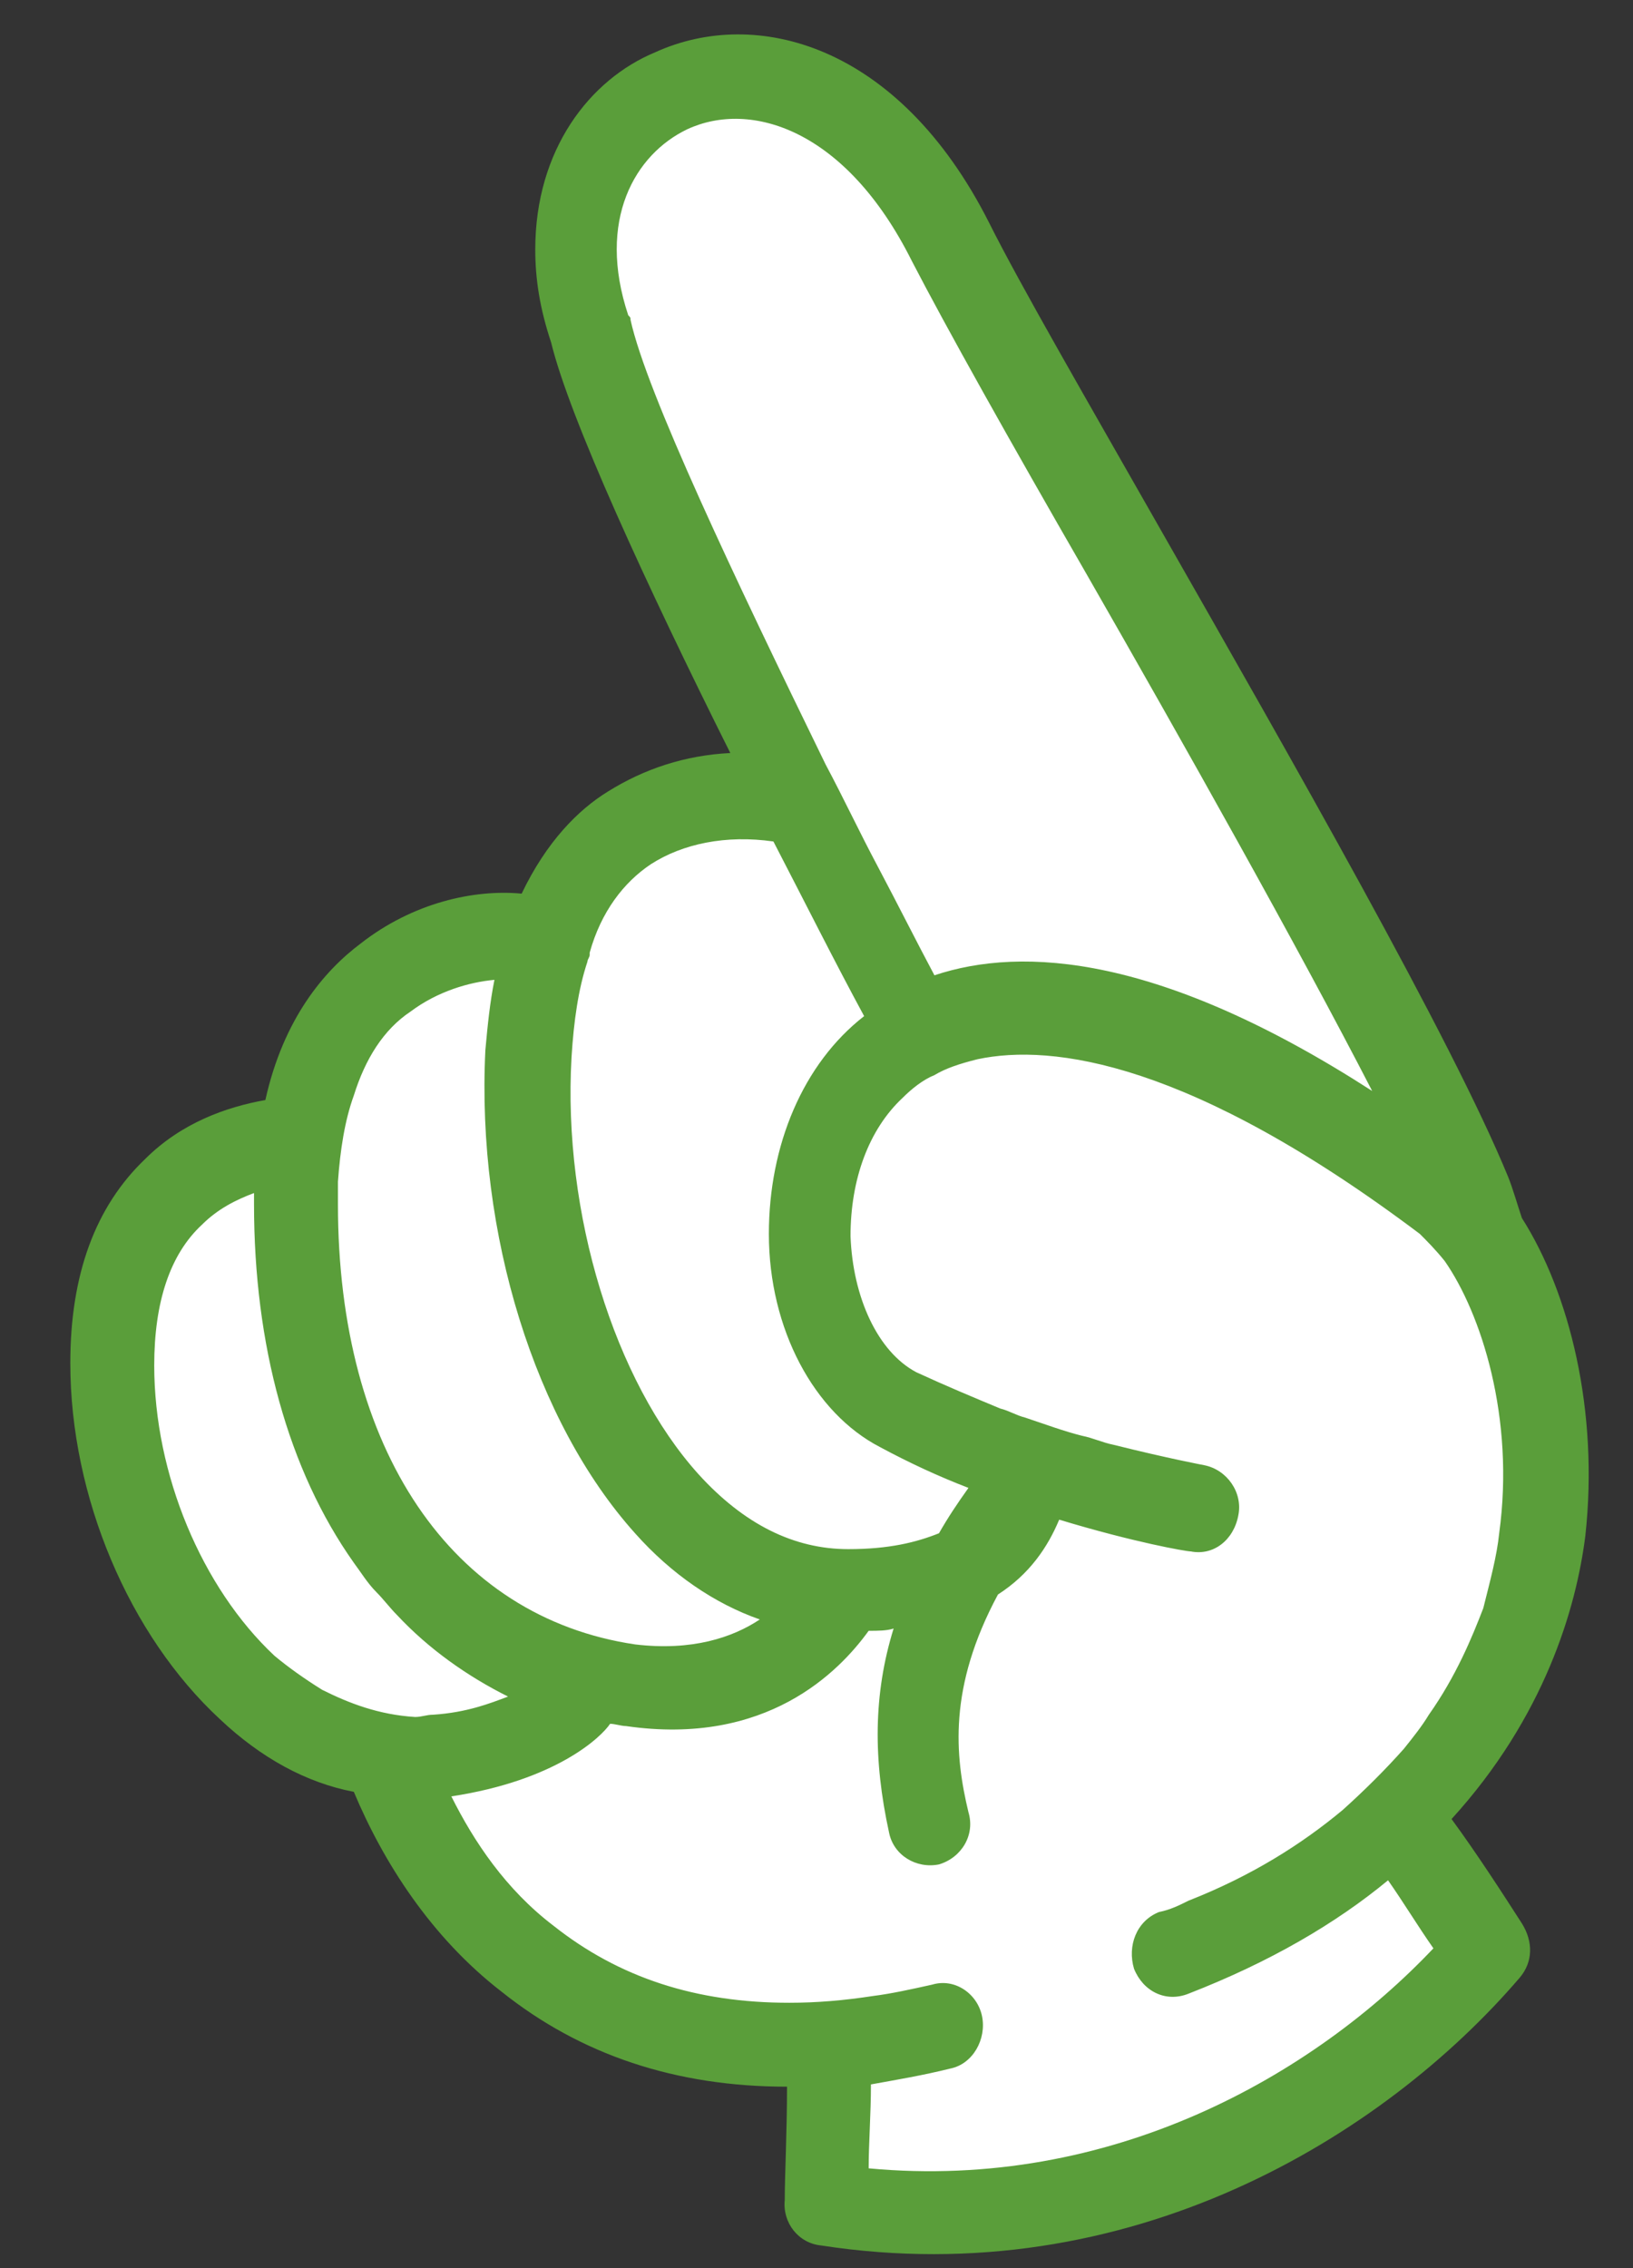
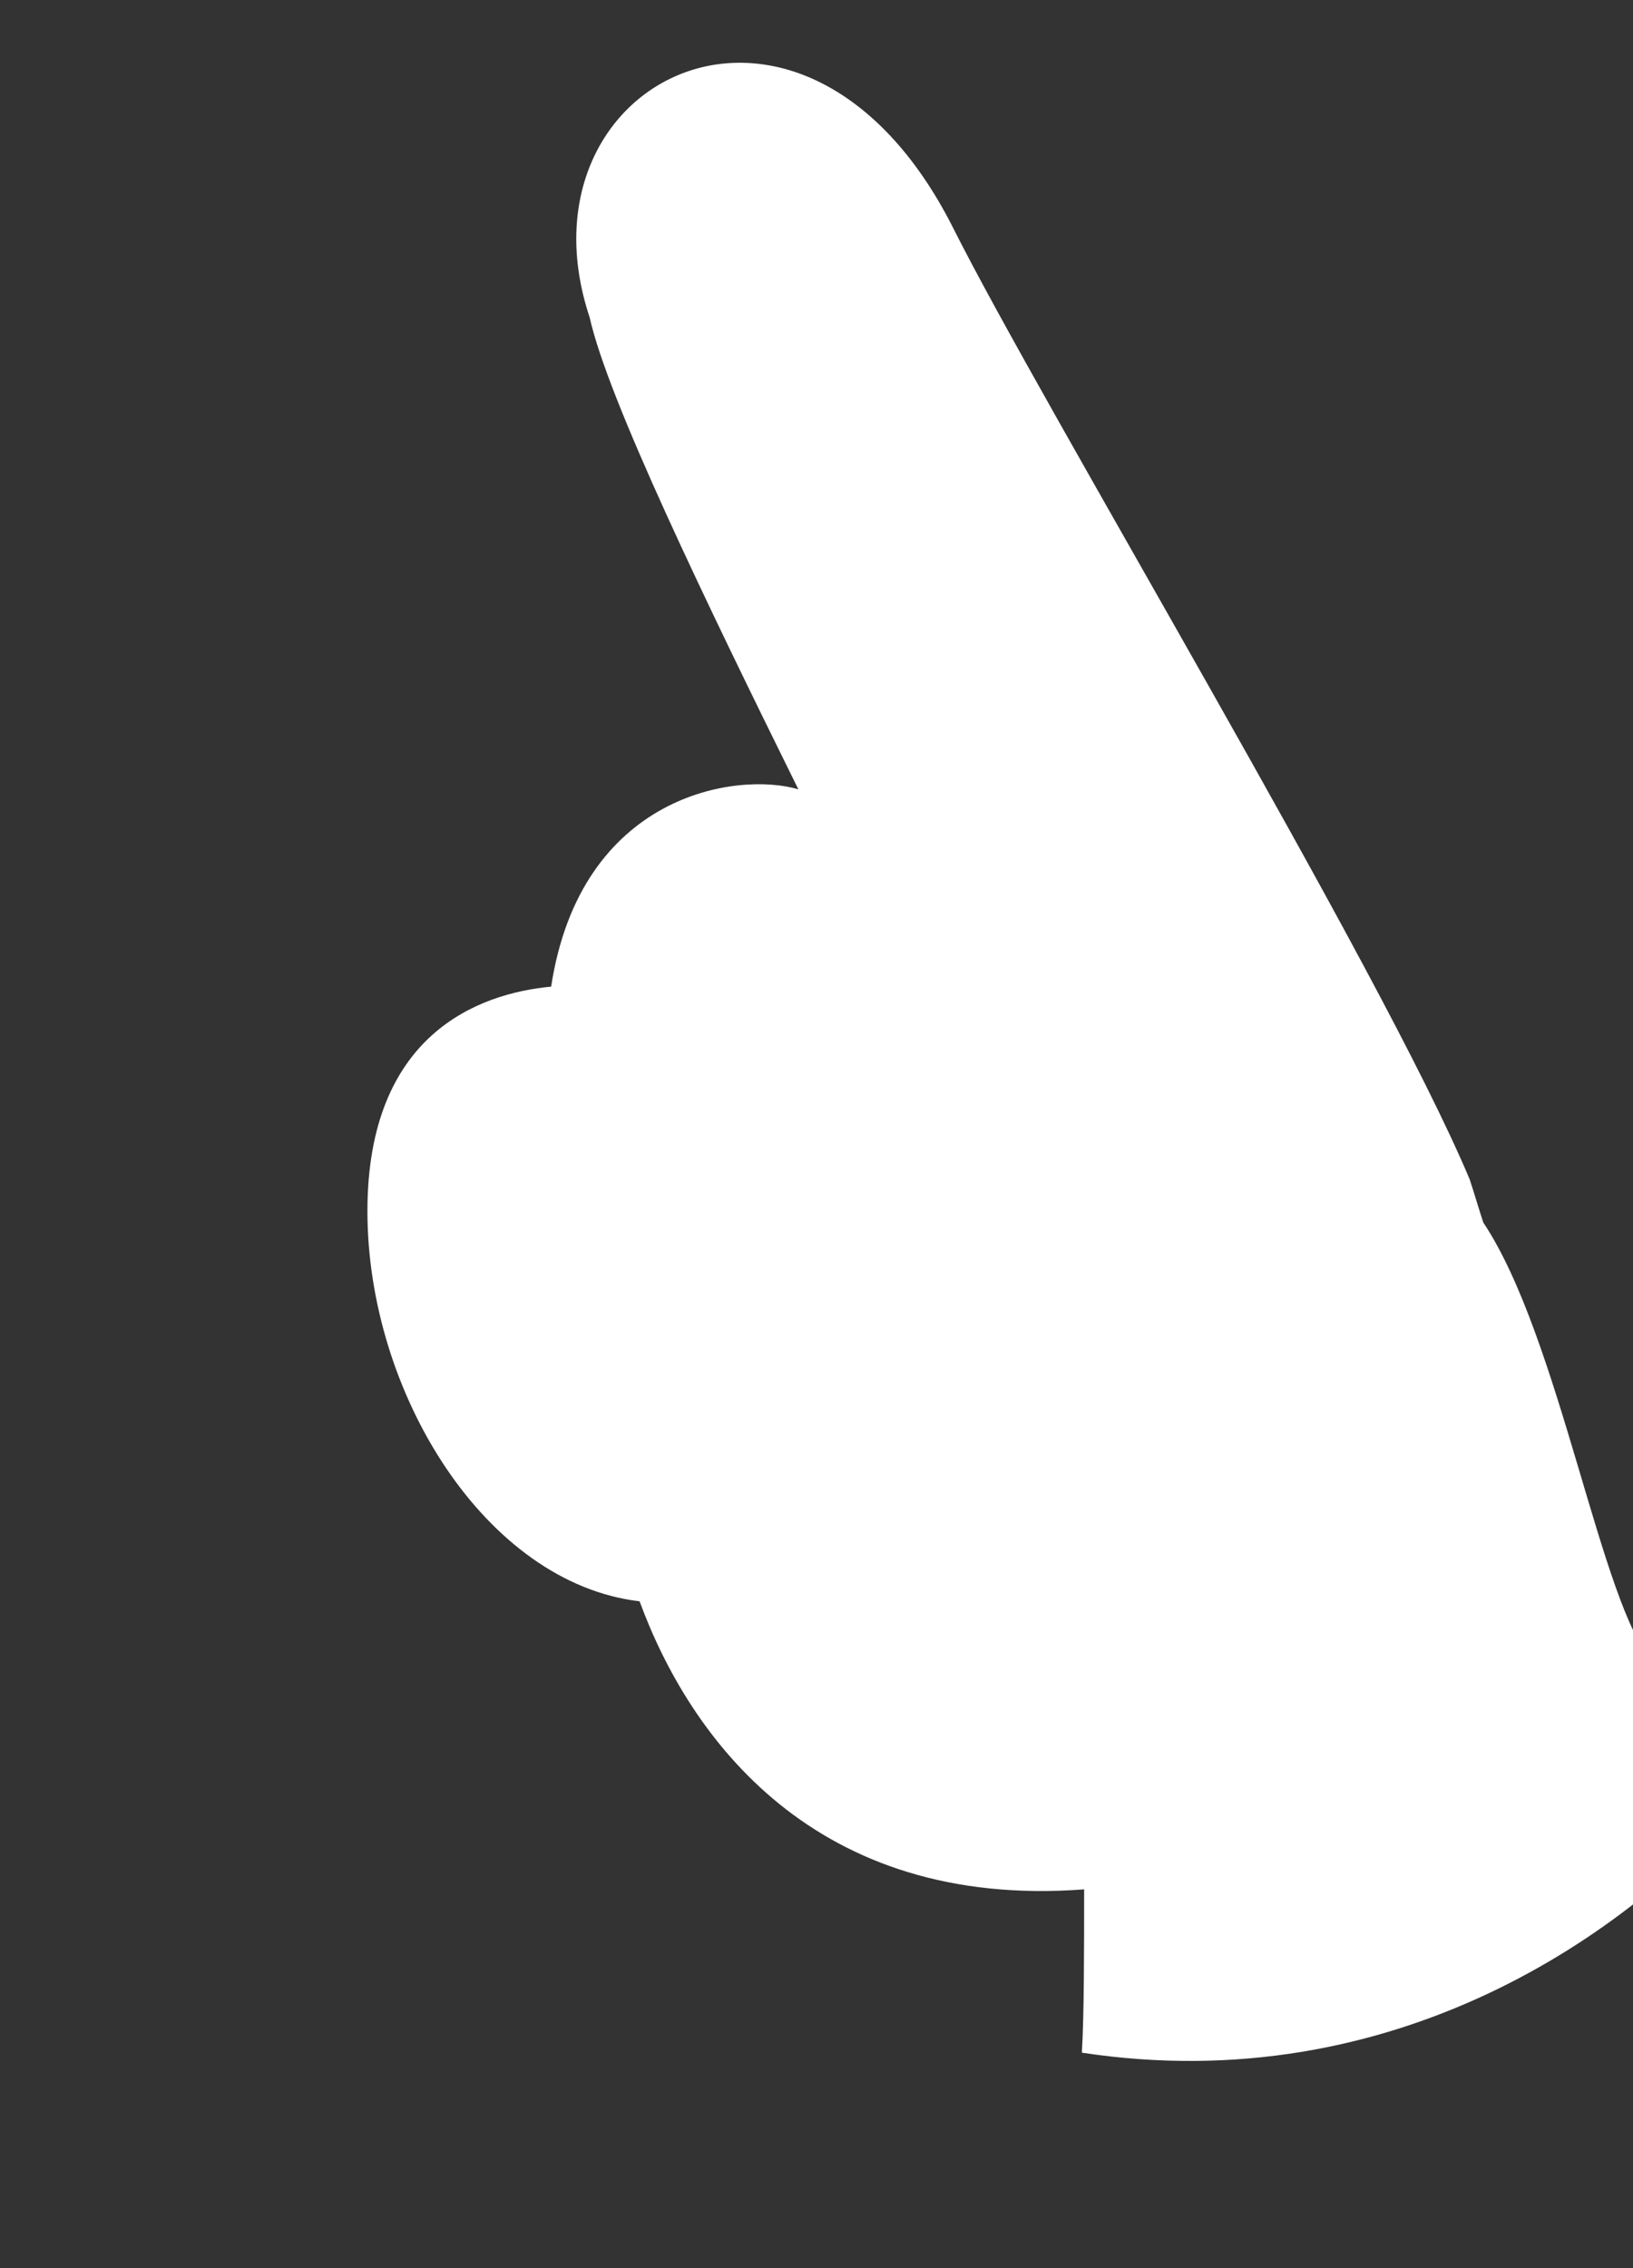
<svg xmlns="http://www.w3.org/2000/svg" version="1.1" id="レイヤー_1" x="0px" y="0px" width="72px" height="100px" viewBox="-384 248.3 72 100" style="enable-background:new -384 248.3 72 100;" xml:space="preserve">
  <rect x="-384" y="248.3" width="72" height="100" fill="#333333" stroke="none" />
  <style type="text/css">
	.st0{fill:#FFFFFF;}
	.st1{fill:#5A9E3A;}
</style>
  <g>
-     <path class="st0" d="M-318.6,302.2c-0.2-0.6-0.4-1.3-0.6-1.9c-3.9-9.3-18.9-34.2-22.8-42c-6.6-13-19.5-6.5-16,4   c0.8,3.6,5.1,12.5,9.2,20.8c-4.5-0.9-9.2,0.4-11.2,6.1c-2.7-0.8-9.6,0.2-10.9,8.7c-3.2,0.3-8.1,2.1-8.1,9.9c0,8,5.2,16.4,12,17.2   c2.2,6,7.7,13.6,19.6,12.7c0,2.5,0,5.6-0.1,7.2c13.8,2.1,24.2-5.3,29.2-11.2c-1.2-1.8-2.7-4-4-6   C-313.4,319.2-315.2,307.3-318.6,302.2z" />
-     <path class="st1" d="M-316.9,302c-0.2-0.6-0.4-1.3-0.6-1.8c-2.5-6.1-9.6-18.5-15.3-28.5c-3.3-5.8-6.2-10.8-7.6-13.6   c-4-7.9-10.3-9.5-14.7-7.5c-2.9,1.2-5.3,4.3-5.3,8.7c0,1.3,0.2,2.6,0.7,4.1c0.8,3.3,4.2,10.7,7.9,18.1c-2,0.1-3.8,0.7-5.4,1.7   c-1.3,0.8-2.7,2.2-3.8,4.5c-2.1-0.2-4.8,0.4-7.1,2.2c-1.6,1.2-3.4,3.3-4.2,6.9c-1.7,0.3-3.7,1-5.3,2.6c-2.2,2.1-3.3,5.1-3.3,9   c0,5.9,2.6,12,6.6,15.7c1.8,1.7,3.8,2.8,5.9,3.2c1.3,3.1,3.4,6.4,6.5,8.8c3.5,2.8,7.7,4.2,12.6,4.2c0,2-0.1,3.9-0.1,5   c-0.1,1,0.6,1.9,1.6,2c13.6,2.1,24.8-4.8,30.8-11.8c0.6-0.7,0.6-1.6,0.1-2.4c-0.9-1.4-2-3.1-3.1-4.6c4.1-4.5,5.5-9.3,5.9-12.5   C-313.5,310.5-314.8,305.3-316.9,302z M-356.2,262.4c0-0.1,0-0.1-0.1-0.2c-1.4-4.2,0.3-7.1,2.6-8.2c2.8-1.3,7,0,9.9,5.8   c1.5,2.9,4.3,7.9,7.7,13.8c4.3,7.5,9.3,16.4,12.6,22.8c-9.3-6-15.4-6.4-19.3-5.1c-0.8-1.5-1.6-3.1-2.5-4.8c-0.8-1.5-1.5-3-2.3-4.5   C-351.6,273.8-355.5,265.6-356.2,262.4z M-355.3,286.4c1.4-0.9,3.3-1.3,5.4-1c1.4,2.7,2.7,5.3,4,7.7c-2.7,2.1-4.2,5.7-4.2,9.6   c0,4.2,2,7.9,4.9,9.4c1.3,0.7,2.6,1.3,3.9,1.8c-0.5,0.7-0.9,1.3-1.3,2c-1,0.4-2.2,0.7-4,0.7c-2.4,0-4.6-1.1-6.6-3.3   c-3.7-4.1-6-11.5-5.6-18.4c0.1-1.6,0.3-3,0.7-4.2c0-0.1,0.1-0.2,0.1-0.3v-0.1C-357.5,288.5-356.5,287.2-355.3,286.4z M-365.9,292.9   c1.2-0.9,2.6-1.3,3.7-1.4c-0.2,1-0.3,2-0.4,3.1c-0.4,8.1,2.2,16.4,6.6,21.3c1.6,1.8,3.5,3.1,5.5,3.8c-1.2,0.8-3,1.4-5.5,1.1   c-8.1-1.2-13.1-8.6-13.1-19.4c0-0.3,0-0.7,0-1c0.1-1.4,0.3-2.7,0.7-3.8C-367.9,295-367.1,293.7-365.9,292.9z M-369.8,322.8   c-0.8-0.5-1.5-1-2.1-1.5c-3.2-3-5.3-8-5.3-12.8c0-2.8,0.7-4.9,2.1-6.2c0.7-0.7,1.5-1.1,2.3-1.4c0,0.2,0,0.3,0,0.5   c0,6.2,1.5,11.7,4.4,15.8c0.3,0.4,0.6,0.9,1,1.3c0.3,0.3,0.6,0.7,0.9,1c1.4,1.5,3.1,2.7,4.9,3.6c-0.8,0.3-1.8,0.7-3.3,0.8   c-0.3,0-0.5,0.1-0.8,0.1C-367.3,323.9-368.6,323.4-369.8,322.8z M-321,323.9c-0.3,0.5-0.7,1-1.1,1.5c-0.8,0.9-1.7,1.8-2.7,2.7   c-1.8,1.5-4,2.9-6.8,4c-0.4,0.2-0.8,0.4-1.3,0.5c-1,0.4-1.4,1.5-1.1,2.5c0.4,1,1.4,1.5,2.4,1.1c3.6-1.4,6.5-3.1,8.8-5   c0.7,1,1.3,2,2,3c-5.3,5.6-14.2,10.7-24.9,9.7c0-1.1,0.1-2.4,0.1-3.7c1.1-0.2,2.3-0.4,3.5-0.7c1-0.2,1.6-1.3,1.4-2.3   c-0.2-1-1.2-1.7-2.2-1.4c-0.9,0.2-1.8,0.4-2.6,0.5c-1.3,0.2-2.5,0.3-3.7,0.3c-4.1,0-7.5-1.1-10.4-3.4c-2.1-1.6-3.5-3.7-4.5-5.7   c4.6-0.7,6.6-2.6,7-3.2c0.2,0,0.5,0.1,0.7,0.1c6.2,0.9,9.4-2.4,10.7-4.2c0.4,0,0.8,0,1.1-0.1c-0.9,2.9-0.9,5.8-0.2,9   c0.2,1,1.2,1.6,2.2,1.4c1-0.3,1.6-1.3,1.3-2.3c-0.6-2.5-0.9-5.5,1.3-9.6c1.4-0.9,2.2-2.1,2.7-3.3c3.3,1,5.6,1.4,5.8,1.4   c1,0.2,1.9-0.5,2.1-1.6c0.2-1-0.5-2-1.5-2.2c0,0-1.6-0.3-4-0.9c-0.5-0.1-0.9-0.3-1.4-0.4c-0.8-0.2-1.6-0.5-2.5-0.8   c-0.4-0.1-0.7-0.3-1.1-0.4c-1.2-0.5-2.4-1-3.7-1.6c-1.7-0.9-2.8-3.3-2.9-6c0-2.5,0.8-4.7,2.3-6.1c0.4-0.4,0.9-0.8,1.4-1   c0.5-0.3,1.1-0.5,1.9-0.7c3.3-0.7,9.4,0.1,19.5,7.7c0.3,0.3,0.7,0.7,1.1,1.2c1.6,2.3,3.1,6.9,2.4,12c-0.1,1-0.4,2.1-0.7,3.3   C-319.1,320.5-319.8,322.2-321,323.9z" />
+     <path class="st0" d="M-318.6,302.2c-0.2-0.6-0.4-1.3-0.6-1.9c-3.9-9.3-18.9-34.2-22.8-42c-6.6-13-19.5-6.5-16,4   c0.8,3.6,5.1,12.5,9.2,20.8c-2.7-0.8-9.6,0.2-10.9,8.7c-3.2,0.3-8.1,2.1-8.1,9.9c0,8,5.2,16.4,12,17.2   c2.2,6,7.7,13.6,19.6,12.7c0,2.5,0,5.6-0.1,7.2c13.8,2.1,24.2-5.3,29.2-11.2c-1.2-1.8-2.7-4-4-6   C-313.4,319.2-315.2,307.3-318.6,302.2z" />
  </g>
</svg>